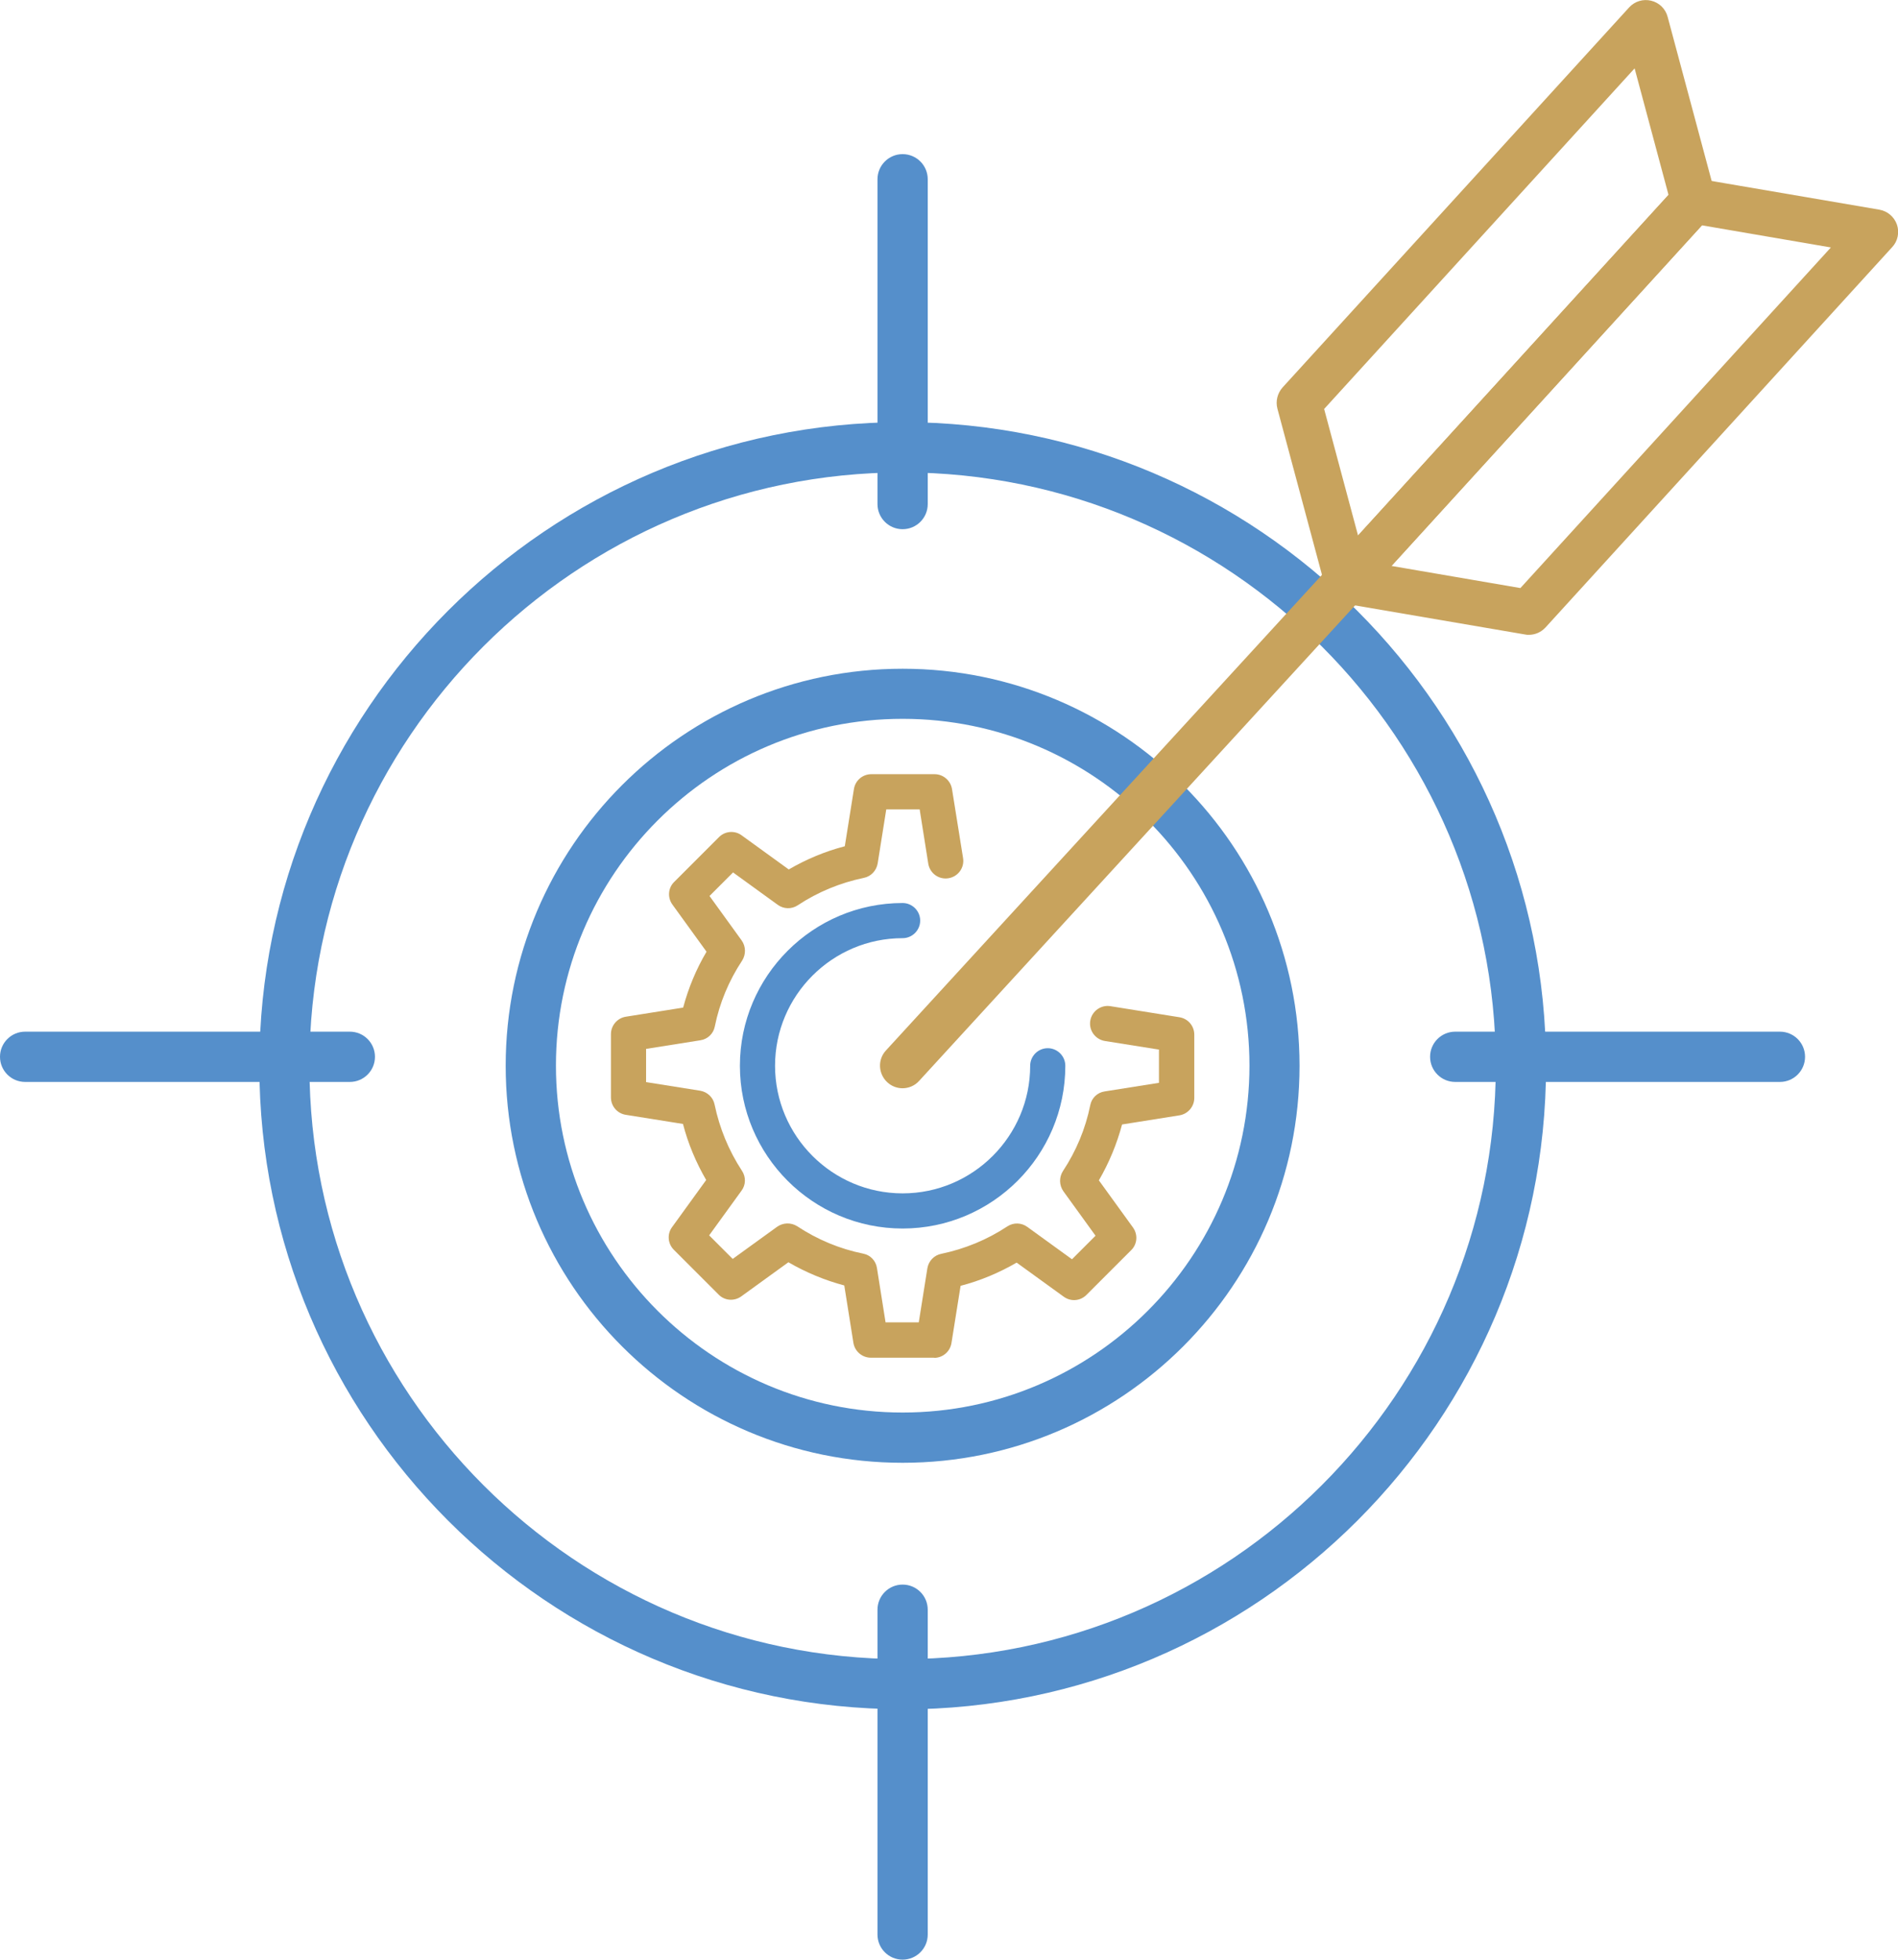
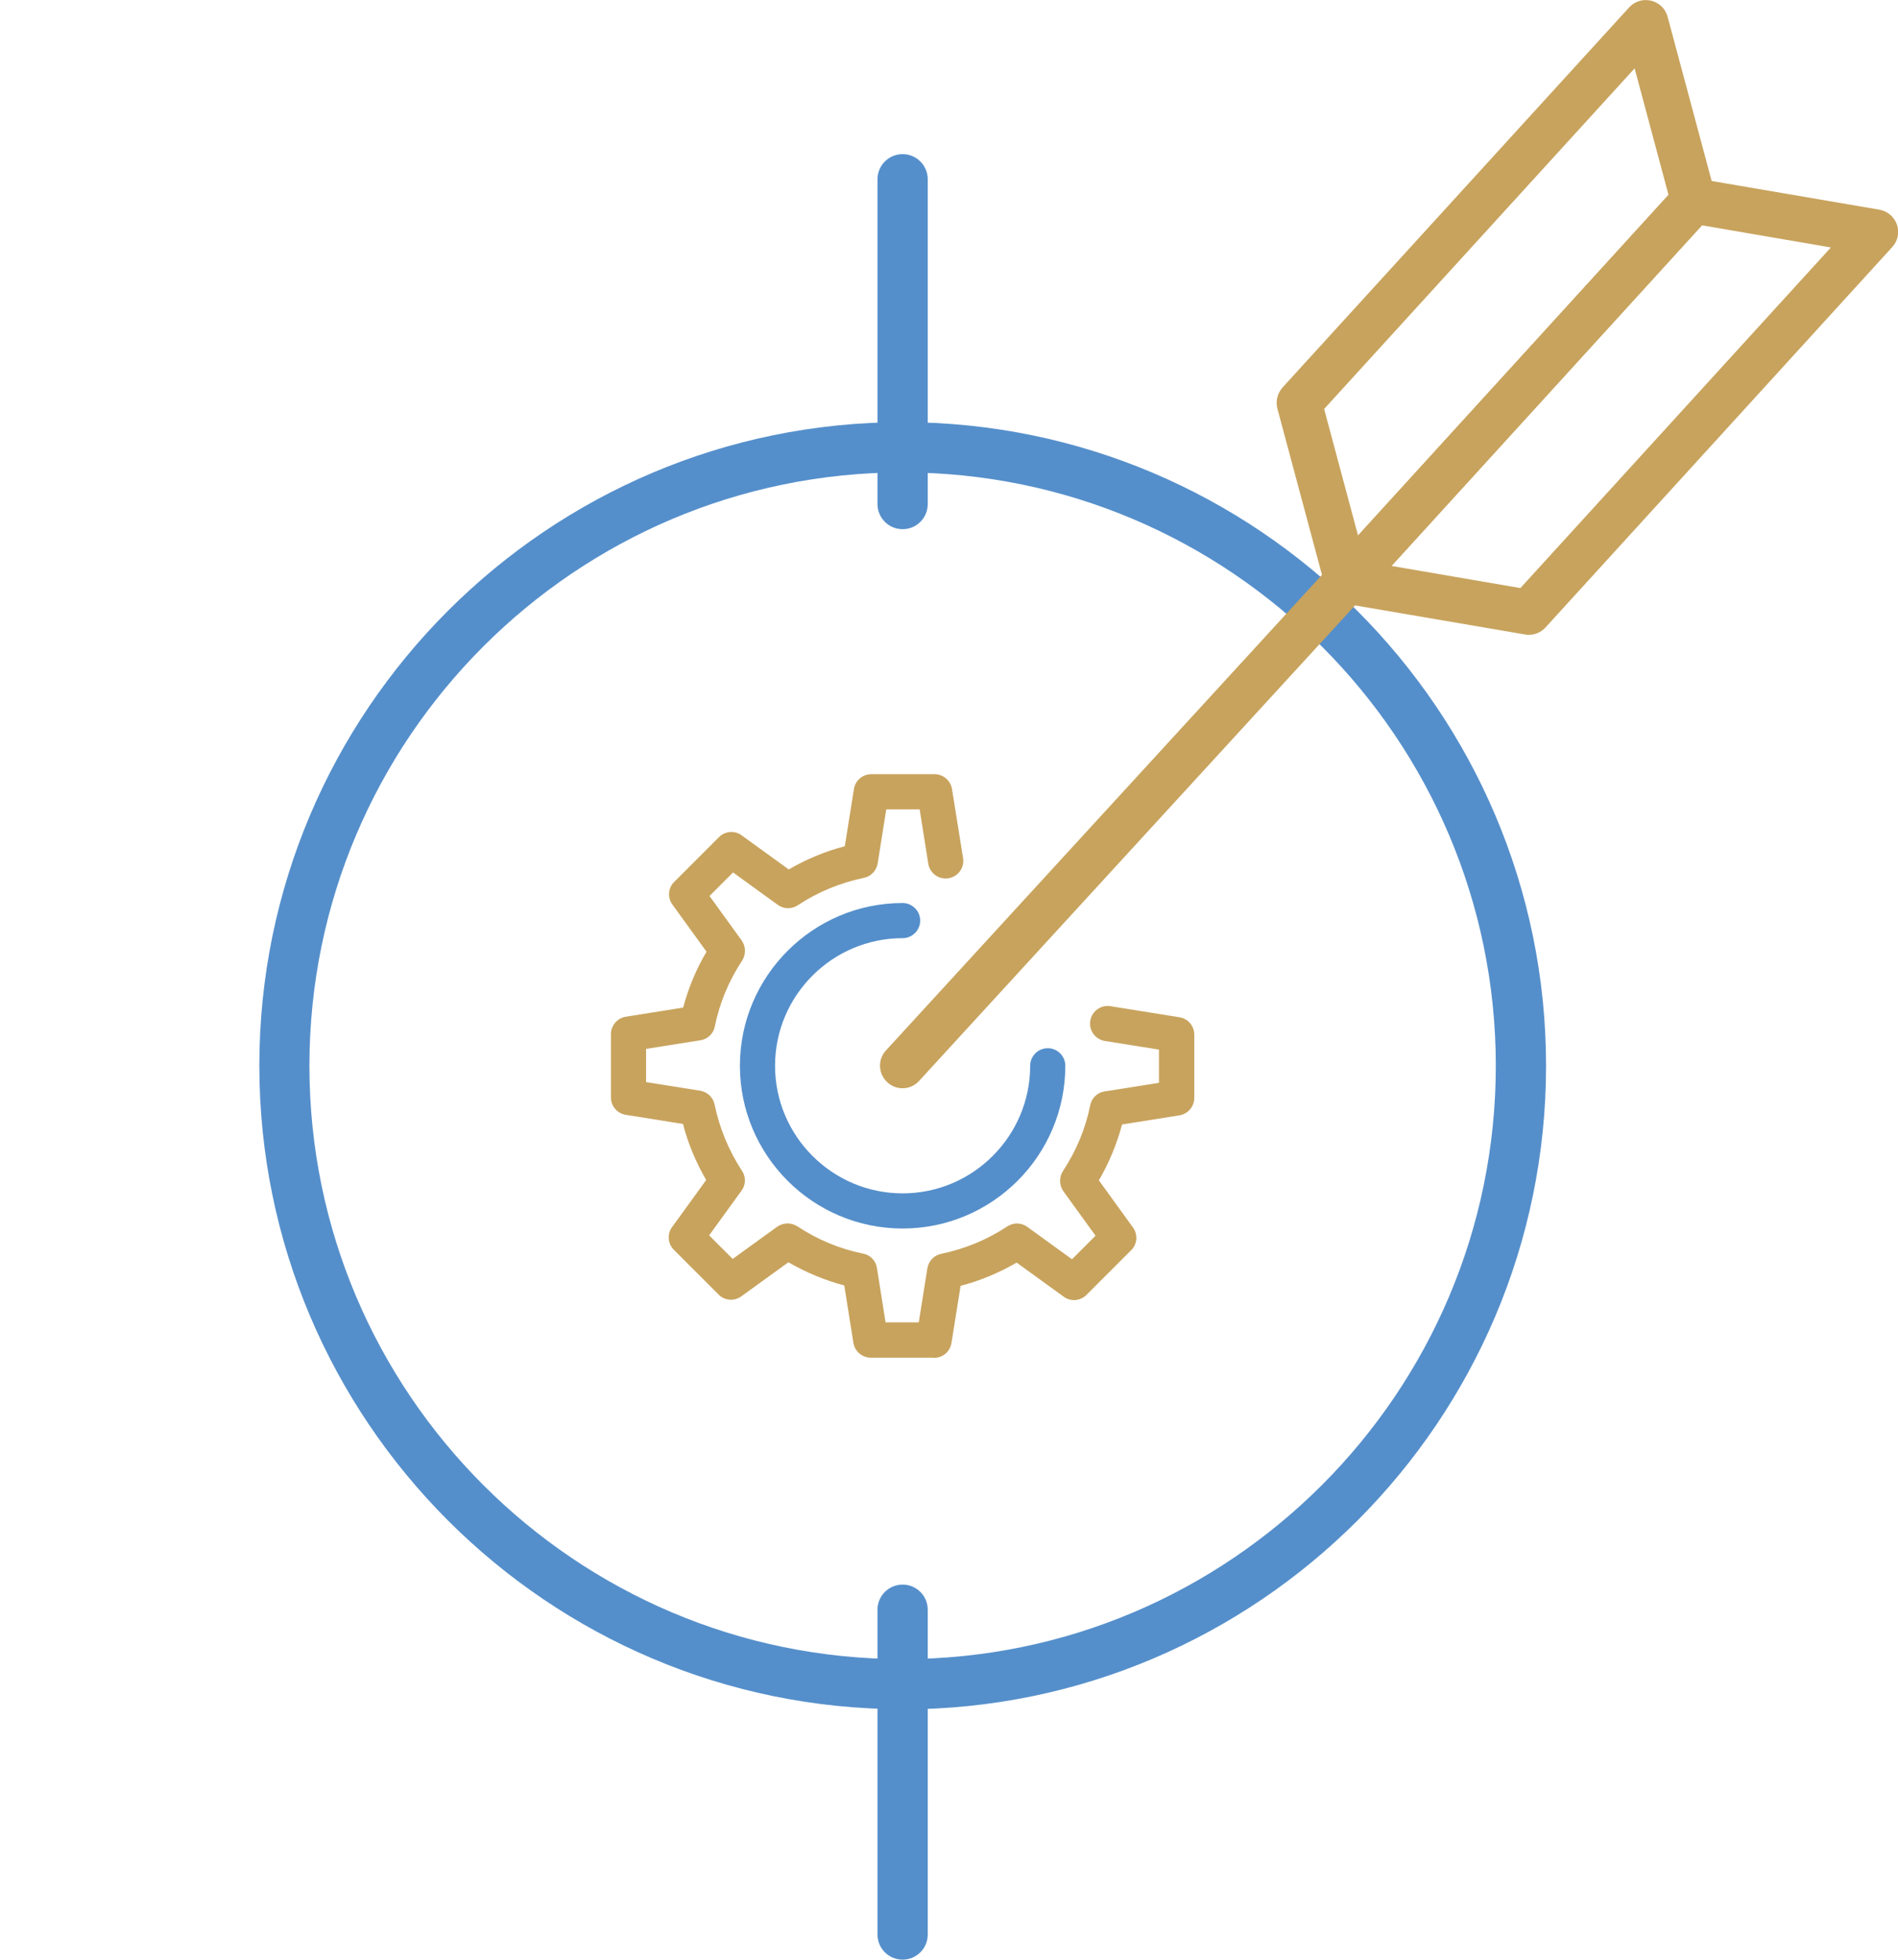
<svg xmlns="http://www.w3.org/2000/svg" id="Layer_2" data-name="Layer 2" viewBox="0 0 108.02 111.5">
  <defs>
    <style>
      .cls-1 {
        fill: #558fcb;
      }

      .cls-2 {
        fill: #c8a35d;
      }
    </style>
  </defs>
  <g id="Layer_1-2" data-name="Layer 1">
    <g>
-       <path class="cls-1" d="M51.37,83.23c-12.46,0-22.59-10.13-22.59-22.59s10.13-22.59,22.59-22.59,22.59,10.13,22.59,22.59-10.13,22.59-22.59,22.59ZM51.37,40.9c-10.88,0-19.73,8.85-19.73,19.73s8.85,19.74,19.73,19.74,19.74-8.85,19.74-19.74-8.85-19.73-19.74-19.73Z" />
      <path class="cls-1" d="M51.37,97.25c-20.19,0-36.61-16.43-36.61-36.62S31.18,24.02,51.37,24.02s36.62,16.43,36.62,36.62-16.43,36.62-36.62,36.62ZM51.37,26.88c-18.62,0-33.76,15.15-33.76,33.76s15.14,33.76,33.76,33.76,33.76-15.15,33.76-33.76-15.15-33.76-33.76-33.76Z" />
      <path class="cls-1" d="M51.37,30.11c-.79,0-1.43-.64-1.43-1.43V10.2c0-.79.64-1.43,1.43-1.43s1.43.64,1.43,1.43v18.48c0,.79-.64,1.43-1.43,1.43Z" />
      <path class="cls-1" d="M51.37,111.5c-.79,0-1.43-.64-1.43-1.43v-18.48c0-.79.64-1.43,1.43-1.43s1.43.64,1.43,1.43v18.48c0,.79-.64,1.43-1.43,1.43Z" />
-       <path class="cls-1" d="M19.91,61.56H1.43c-.79,0-1.43-.64-1.43-1.43s.64-1.43,1.43-1.43h18.48c.79,0,1.43.64,1.43,1.43s-.64,1.43-1.43,1.43Z" />
-       <path class="cls-1" d="M101.3,61.56h-18.48c-.79,0-1.43-.64-1.43-1.43s.64-1.43,1.43-1.43h18.48c.79,0,1.43.64,1.43,1.43s-.64,1.43-1.43,1.43Z" />
      <g>
        <path class="cls-2" d="M87.01,36.12c-.07,0-.14,0-.22-.02l-10.35-1.77c-.46-.08-.84-.4-1-.85-.15-.44-.05-.94.27-1.28l19.73-21.64c.3-.32.74-.48,1.17-.4l10.35,1.77c.46.08.84.4,1,.85.15.44.05.94-.27,1.28l-19.73,21.64c-.25.27-.59.42-.95.42ZM79.19,32.2l7.34,1.26,17.67-19.38-7.34-1.26-17.67,19.38Z" />
        <path class="cls-2" d="M76.66,34.35c-.1,0-.2-.01-.3-.04-.46-.11-.82-.46-.94-.92l-2.72-10.14c-.11-.42,0-.87.29-1.2L92.72.42c.32-.35.8-.49,1.25-.38.46.11.82.46.94.92l2.72,10.14c.11.42,0,.87-.29,1.2l-19.73,21.64c-.25.27-.59.42-.95.42ZM75.36,23.27l1.93,7.2,17.67-19.38-1.93-7.2-17.67,19.38Z" />
        <path class="cls-2" d="M51.37,61.92c-.31,0-.62-.11-.87-.34-.52-.48-.56-1.29-.08-1.81l25.87-28.21c.48-.52,1.29-.56,1.81-.08.52.48.56,1.29.08,1.81l-25.87,28.21c-.25.28-.6.42-.95.42Z" />
      </g>
      <path class="cls-1" d="M51.37,69.9c-5.11,0-9.26-4.16-9.26-9.26s4.16-9.26,9.26-9.26c.55,0,1,.45,1,1s-.45,1-1,1c-4,0-7.26,3.26-7.26,7.26s3.26,7.26,7.26,7.26,7.26-3.26,7.26-7.26c0-.55.45-1,1-1s1,.45,1,1c0,5.11-4.16,9.26-9.26,9.26Z" />
      <path class="cls-2" d="M53.16,77.25h-3.6c-.49,0-.91-.36-.99-.84l-.52-3.27c-1.12-.3-2.18-.74-3.18-1.32l-2.68,1.94c-.4.29-.95.25-1.29-.1l-2.55-2.55c-.35-.35-.39-.9-.1-1.29l1.94-2.68c-.58-1-1.03-2.07-1.32-3.19l-3.26-.52c-.49-.08-.84-.5-.84-.99v-3.6c0-.49.36-.91.84-.99l3.27-.52c.3-1.12.74-2.18,1.33-3.18l-1.94-2.68c-.29-.4-.25-.95.1-1.29l2.55-2.55c.35-.35.9-.39,1.29-.1l2.68,1.94c1-.58,2.07-1.03,3.19-1.32l.52-3.26c.08-.49.5-.84.99-.84h3.6c.49,0,.91.36.99.84l.63,3.93c.09.55-.28,1.06-.83,1.15-.55.09-1.06-.28-1.15-.83l-.49-3.09h-1.9l-.49,3.08c-.07.41-.38.74-.79.82-1.34.28-2.61.8-3.76,1.56-.35.23-.8.22-1.14-.03l-2.54-1.84-1.34,1.34,1.83,2.53c.24.34.25.79.03,1.14-.76,1.15-1.29,2.42-1.56,3.76-.08.41-.41.72-.82.78l-3.09.49v1.89l3.08.49c.41.07.74.38.82.79.28,1.34.8,2.61,1.56,3.77.23.35.22.8-.03,1.13l-1.84,2.54,1.34,1.34,2.53-1.83c.34-.24.79-.25,1.14-.03,1.15.76,2.42,1.29,3.76,1.56.41.08.72.41.78.82l.49,3.09h1.89l.49-3.08c.07-.41.38-.74.79-.82,1.34-.28,2.61-.8,3.76-1.56.35-.23.8-.22,1.14.03l2.54,1.84,1.34-1.34-1.83-2.53c-.24-.34-.25-.79-.03-1.14.76-1.15,1.29-2.42,1.56-3.76.08-.41.41-.72.82-.78l3.09-.49v-1.89l-3.08-.49c-.54-.09-.92-.6-.83-1.15s.61-.92,1.15-.83l3.93.63c.49.08.84.5.84.99v3.6c0,.49-.36.91-.84.99l-3.27.52c-.3,1.12-.74,2.18-1.32,3.18l1.94,2.68c.29.4.25.95-.1,1.29l-2.55,2.55c-.35.35-.89.39-1.29.1l-2.68-1.94c-1,.58-2.07,1.03-3.19,1.32l-.52,3.26c-.08.49-.5.84-.99.84Z" />
    </g>
  </g>
</svg>